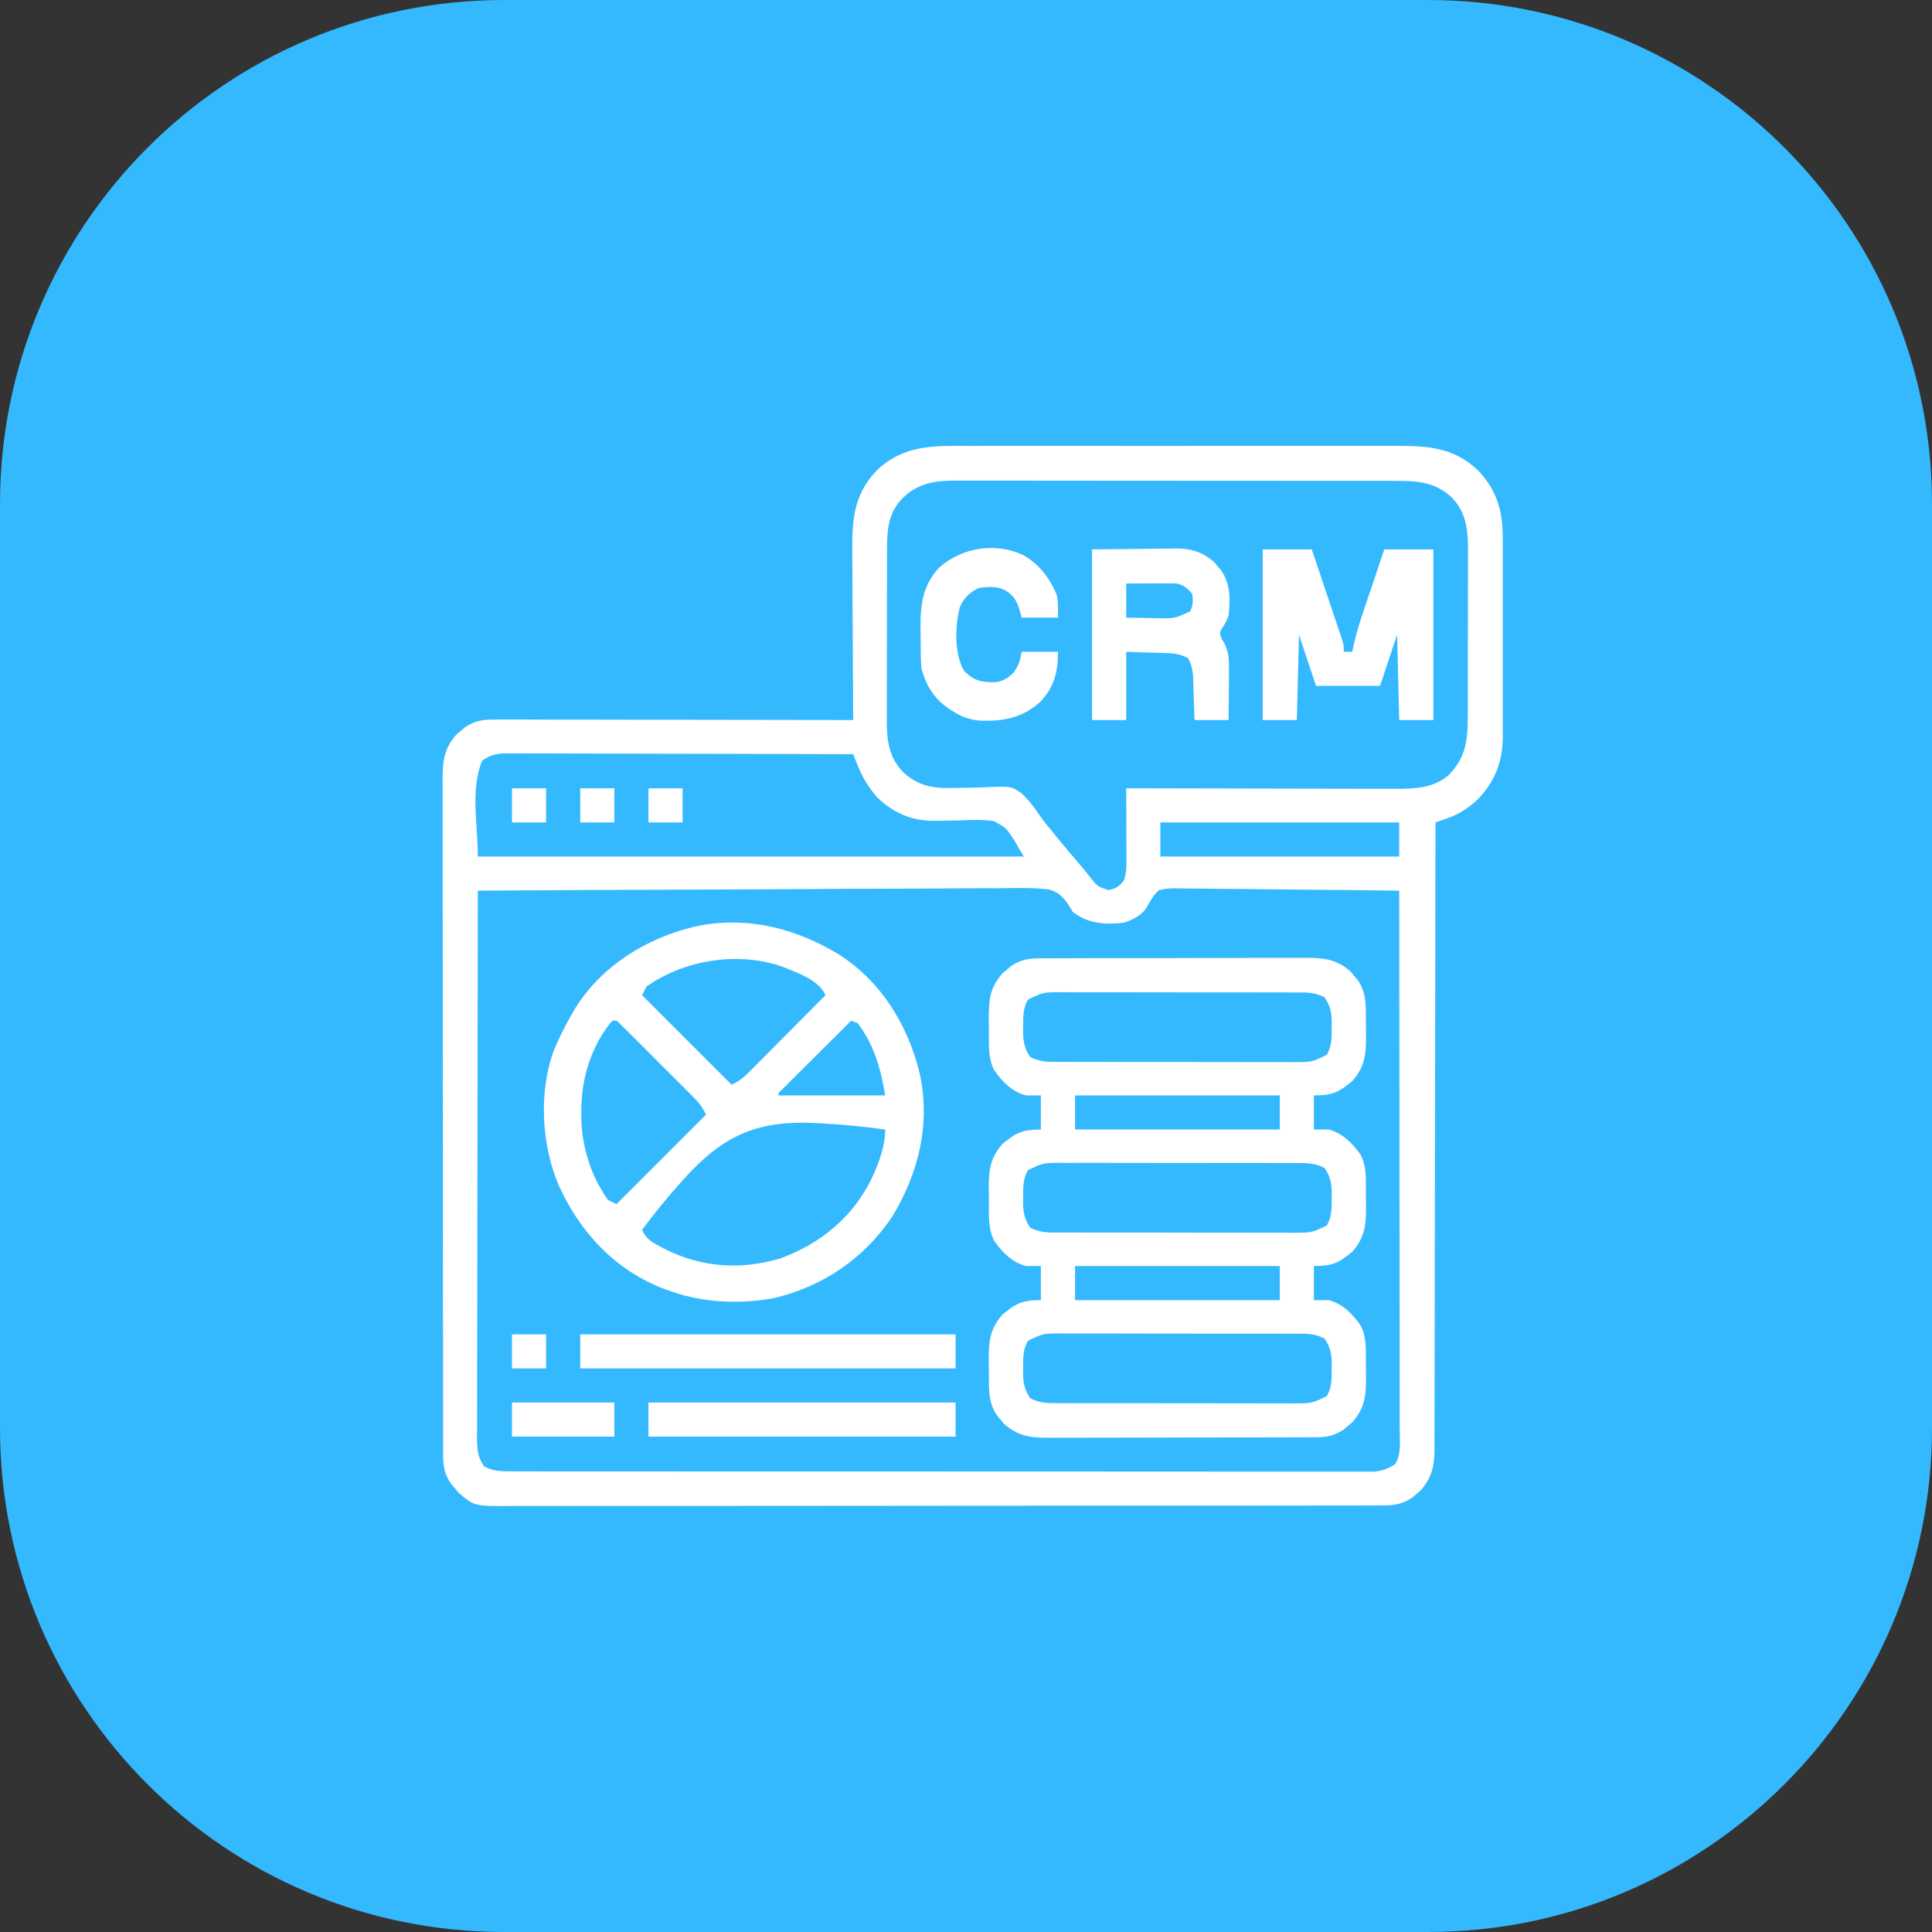
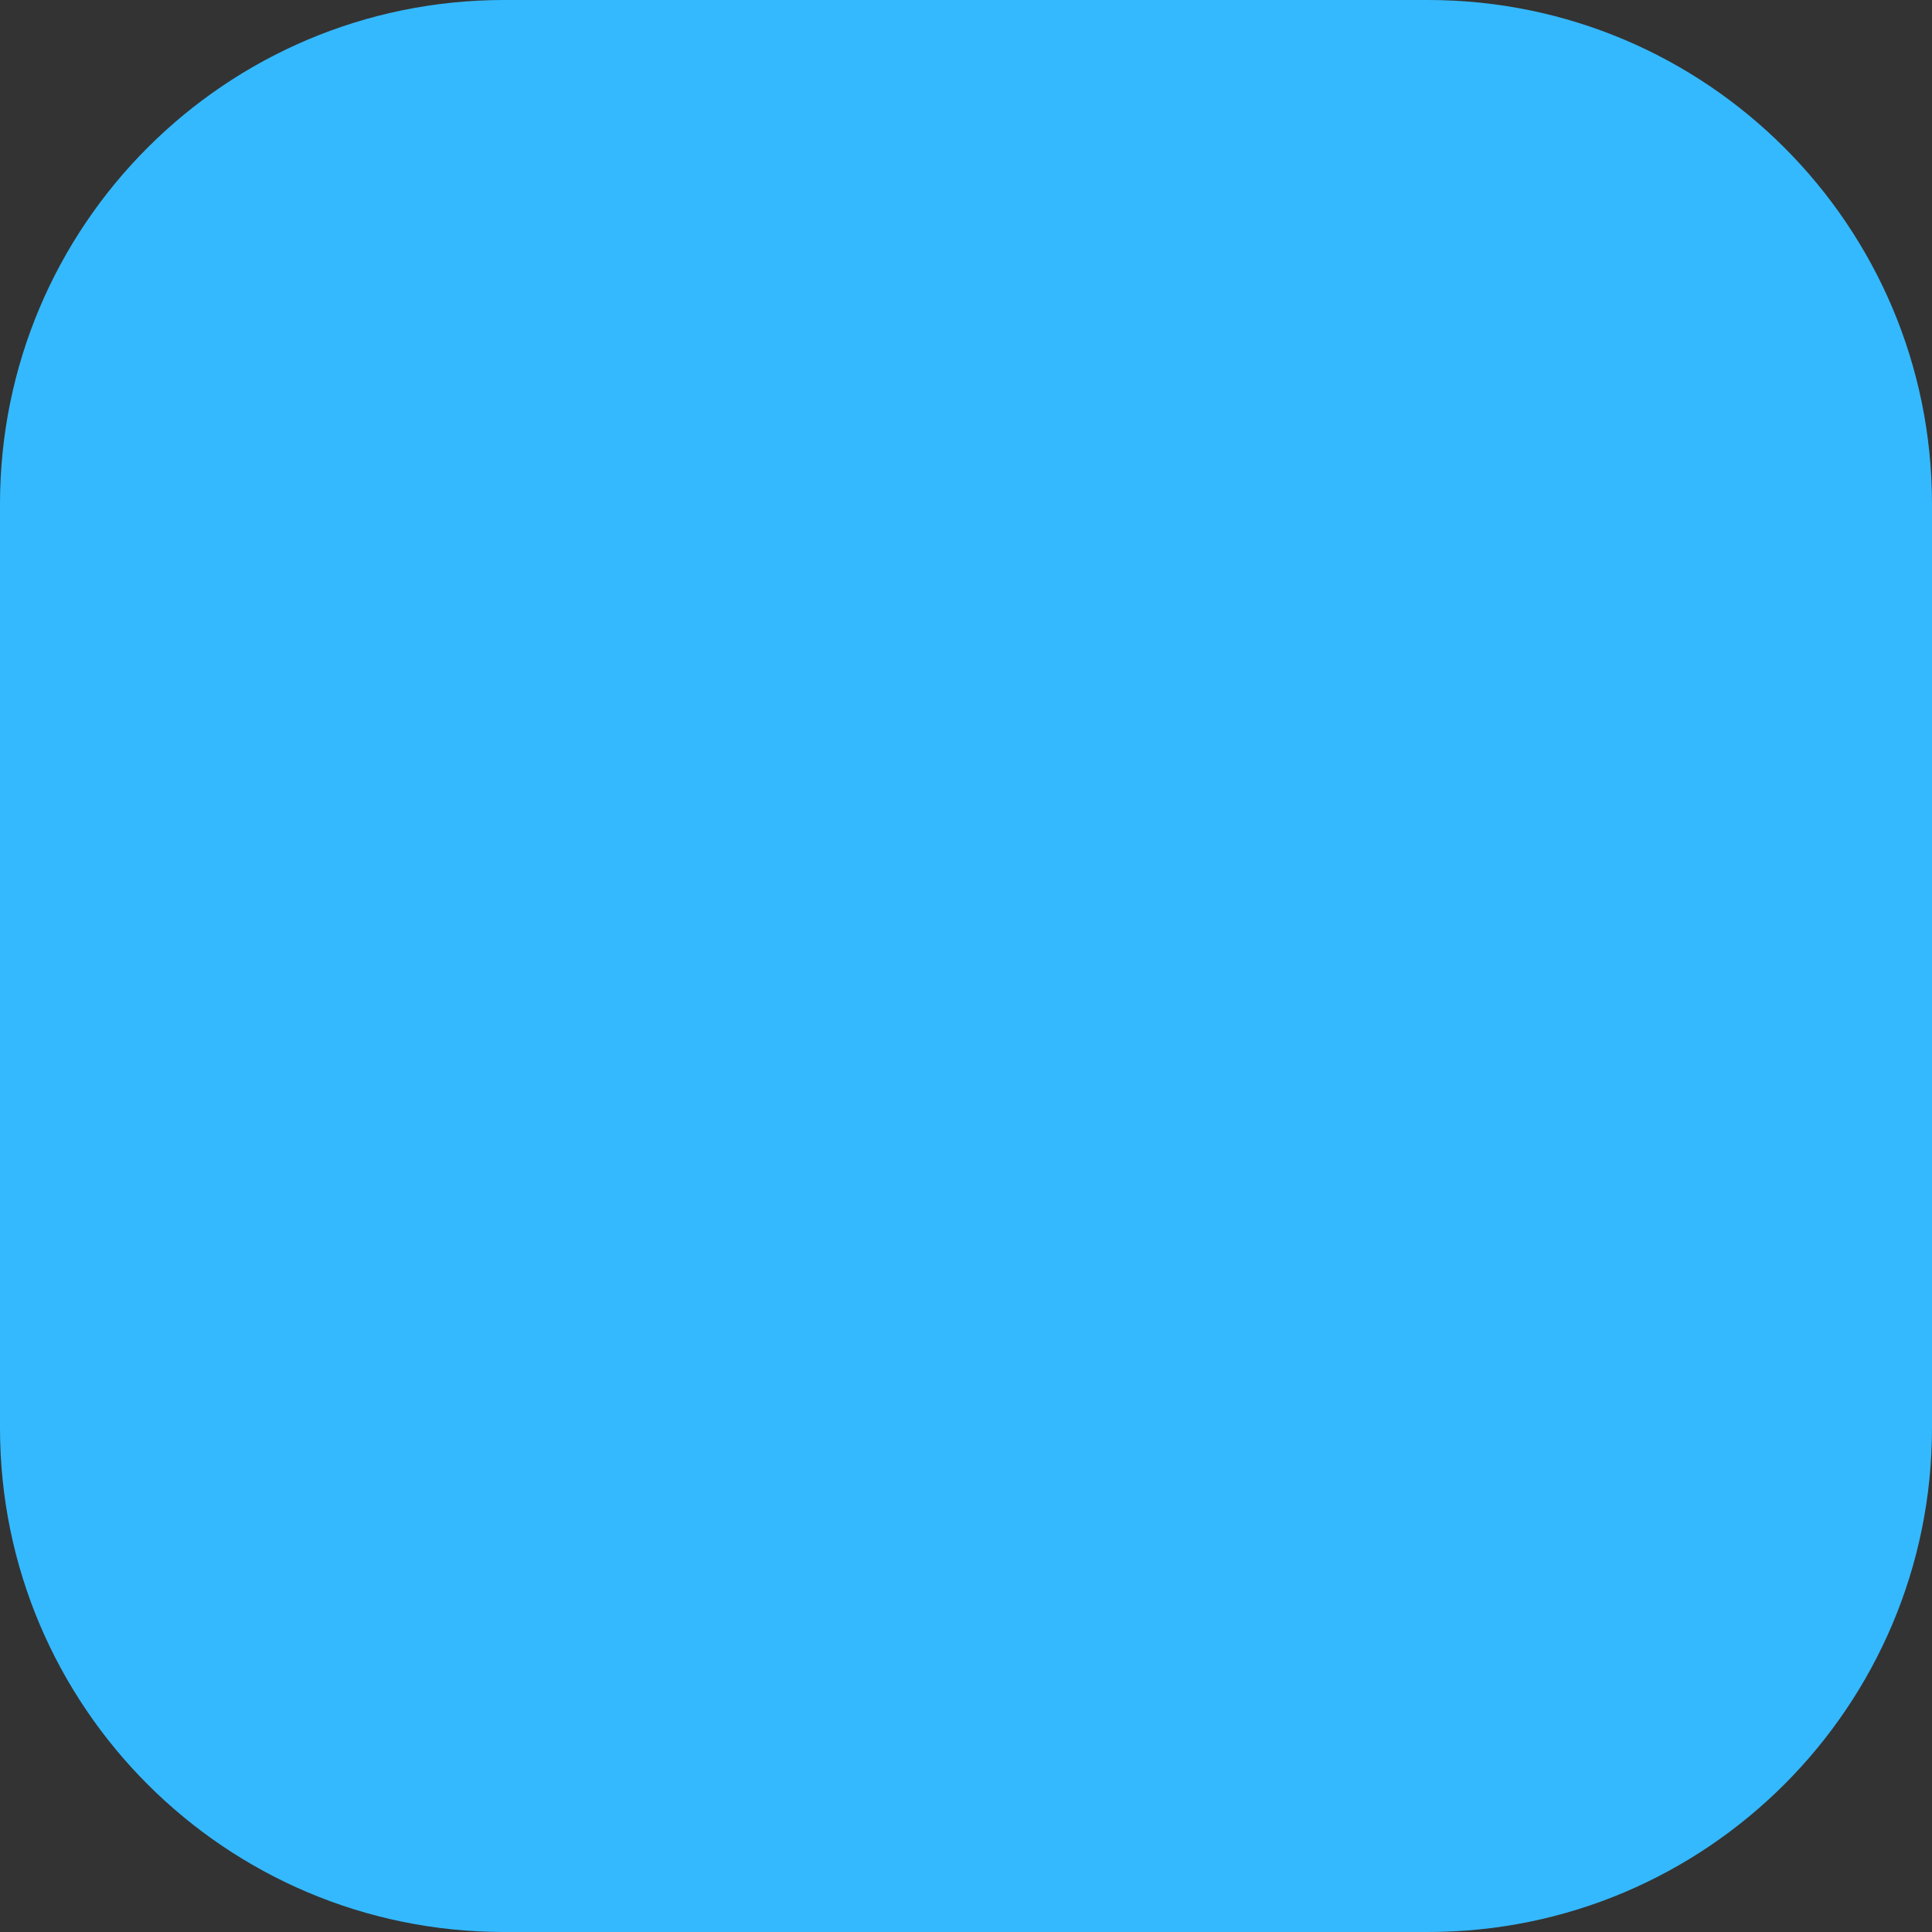
<svg xmlns="http://www.w3.org/2000/svg" width="46" height="46" viewBox="0 0 46 46" fill="none">
  <rect x="0" y="0" width="46" height="46" fill="#333333" stroke="none" />
  <g clip-path="url(#clip0_150_2216)">
    <path d="M12 0H34C40.627 0 46 5.373 46 12V34C46 40.627 40.627 46 34 46H12C5.373 46 0 40.627 0 34V12C0 5.373 5.373 0 12 0Z" fill="#34B9FF" />
    <g clip-path="url(#clip1_150_2216)">
      <path d="M23.072 10.618C23.192 10.617 23.312 10.617 23.432 10.617C23.758 10.616 24.083 10.616 24.409 10.617C24.612 10.617 24.816 10.617 25.019 10.617C25.07 10.617 25.07 10.617 25.122 10.617C25.191 10.617 25.259 10.617 25.328 10.616C25.973 10.616 26.617 10.617 27.261 10.618C27.812 10.618 28.364 10.618 28.916 10.617C29.558 10.616 30.2 10.616 30.842 10.617C30.91 10.617 30.979 10.617 31.048 10.617C31.098 10.617 31.098 10.617 31.15 10.617C31.387 10.617 31.623 10.617 31.86 10.616C32.179 10.616 32.498 10.616 32.817 10.617C32.934 10.617 33.051 10.617 33.168 10.617C33.957 10.614 34.593 10.63 35.194 11.203C35.636 11.666 35.783 12.174 35.779 12.804C35.779 12.888 35.779 12.888 35.779 12.973C35.78 13.155 35.78 13.337 35.779 13.519C35.779 13.647 35.779 13.775 35.78 13.902C35.78 14.169 35.78 14.436 35.779 14.703C35.778 15.01 35.778 15.317 35.779 15.624C35.78 15.922 35.78 16.219 35.779 16.516C35.779 16.642 35.779 16.767 35.78 16.893C35.78 17.069 35.78 17.245 35.779 17.421C35.779 17.473 35.779 17.524 35.78 17.576C35.773 18.145 35.587 18.611 35.194 19.023C34.964 19.242 34.742 19.386 34.442 19.49C34.392 19.507 34.343 19.525 34.292 19.543C34.235 19.562 34.235 19.562 34.178 19.581C34.178 19.614 34.178 19.646 34.178 19.68C34.176 21.6 34.173 23.521 34.169 25.441C34.168 25.672 34.168 25.902 34.167 26.133C34.167 26.202 34.167 26.202 34.167 26.272C34.166 27.015 34.165 27.759 34.164 28.502C34.163 29.265 34.162 30.028 34.16 30.79C34.159 31.261 34.158 31.732 34.158 32.202C34.158 32.525 34.157 32.848 34.156 33.171C34.155 33.357 34.155 33.543 34.155 33.729C34.156 33.931 34.155 34.133 34.154 34.335C34.154 34.423 34.154 34.423 34.155 34.513C34.151 34.908 34.092 35.183 33.824 35.488C33.791 35.516 33.758 35.543 33.724 35.571C33.691 35.599 33.658 35.627 33.624 35.657C33.385 35.821 33.181 35.844 32.893 35.844C32.856 35.845 32.819 35.845 32.781 35.845C32.656 35.846 32.532 35.845 32.407 35.845C32.317 35.845 32.227 35.845 32.137 35.846C31.89 35.846 31.642 35.846 31.394 35.846C31.127 35.846 30.86 35.847 30.593 35.847C30.07 35.848 29.547 35.848 29.024 35.848C28.599 35.848 28.174 35.849 27.749 35.849C26.544 35.85 25.339 35.85 24.135 35.85C24.037 35.85 24.037 35.85 23.938 35.85C23.873 35.85 23.808 35.85 23.741 35.85C22.686 35.85 21.632 35.851 20.577 35.853C19.495 35.854 18.413 35.855 17.33 35.855C16.723 35.855 16.115 35.855 15.507 35.856C14.99 35.857 14.472 35.857 13.955 35.856C13.691 35.856 13.427 35.856 13.162 35.857C12.921 35.858 12.679 35.858 12.437 35.857C12.35 35.857 12.262 35.857 12.175 35.857C11.289 35.863 11.289 35.863 10.908 35.529C10.88 35.495 10.853 35.462 10.825 35.428C10.797 35.395 10.769 35.362 10.74 35.329C10.593 35.115 10.552 34.93 10.552 34.673C10.551 34.614 10.551 34.554 10.551 34.493C10.551 34.428 10.551 34.363 10.551 34.296C10.551 34.227 10.551 34.157 10.55 34.087C10.55 33.895 10.55 33.703 10.55 33.511C10.55 33.304 10.549 33.096 10.549 32.889C10.548 32.484 10.548 32.078 10.548 31.672C10.548 31.342 10.547 31.012 10.547 30.683C10.546 29.748 10.546 28.813 10.546 27.878C10.546 27.827 10.546 27.777 10.546 27.725C10.546 27.674 10.546 27.624 10.546 27.572C10.546 26.754 10.545 25.936 10.543 25.118C10.542 24.278 10.541 23.438 10.541 22.598C10.541 22.127 10.541 21.655 10.54 21.183C10.539 20.782 10.539 20.381 10.54 19.979C10.54 19.774 10.54 19.569 10.539 19.365C10.538 19.177 10.538 18.989 10.539 18.802C10.54 18.702 10.539 18.602 10.538 18.502C10.541 18.089 10.588 17.807 10.868 17.487C10.901 17.46 10.934 17.432 10.968 17.404C11.001 17.376 11.034 17.348 11.068 17.319C11.306 17.154 11.509 17.131 11.796 17.132C11.832 17.132 11.869 17.131 11.906 17.131C12.028 17.131 12.15 17.132 12.273 17.132C12.36 17.132 12.448 17.132 12.535 17.132C12.773 17.132 13.011 17.133 13.248 17.134C13.497 17.134 13.745 17.134 13.993 17.134C14.464 17.135 14.934 17.136 15.404 17.137C15.94 17.138 16.475 17.138 17.011 17.139C18.112 17.14 19.213 17.142 20.315 17.144C20.314 17.083 20.314 17.023 20.313 16.961C20.309 16.389 20.306 15.818 20.304 15.246C20.303 14.952 20.302 14.659 20.299 14.365C20.297 14.081 20.296 13.797 20.295 13.513C20.295 13.405 20.294 13.297 20.293 13.189C20.286 12.413 20.31 11.793 20.873 11.203C21.52 10.585 22.229 10.614 23.072 10.618ZM21.419 11.936C21.123 12.298 21.12 12.7 21.12 13.15C21.12 13.197 21.119 13.244 21.119 13.292C21.119 13.446 21.119 13.601 21.119 13.755C21.119 13.863 21.118 13.971 21.118 14.079C21.118 14.304 21.118 14.53 21.118 14.756C21.118 15.044 21.117 15.333 21.116 15.622C21.116 15.844 21.116 16.067 21.116 16.289C21.116 16.396 21.115 16.502 21.115 16.608C21.114 16.757 21.114 16.907 21.115 17.056C21.115 17.099 21.114 17.142 21.114 17.187C21.116 17.65 21.174 18.055 21.515 18.395C21.895 18.738 22.263 18.778 22.765 18.76C22.89 18.758 23.014 18.757 23.138 18.755C23.223 18.754 23.308 18.751 23.393 18.747C24.079 18.717 24.079 18.717 24.322 18.888C24.499 19.054 24.64 19.242 24.774 19.442C24.863 19.573 24.964 19.692 25.066 19.813C25.102 19.858 25.138 19.902 25.175 19.948C25.354 20.166 25.536 20.381 25.719 20.595C25.799 20.689 25.877 20.784 25.952 20.881C26.127 21.106 26.127 21.106 26.393 21.194C26.584 21.15 26.65 21.11 26.764 20.953C26.808 20.814 26.821 20.689 26.82 20.544C26.82 20.505 26.82 20.465 26.82 20.424C26.82 20.382 26.82 20.34 26.82 20.296C26.82 20.253 26.82 20.209 26.819 20.164C26.819 20.025 26.819 19.886 26.818 19.747C26.818 19.652 26.817 19.558 26.817 19.463C26.817 19.232 26.816 19 26.815 18.769C26.85 18.769 26.885 18.769 26.921 18.769C27.778 18.771 28.635 18.773 29.492 18.774C29.907 18.775 30.321 18.775 30.736 18.777C31.097 18.778 31.459 18.778 31.82 18.779C32.011 18.779 32.202 18.779 32.394 18.78C32.574 18.78 32.754 18.781 32.934 18.78C33.032 18.78 33.129 18.781 33.226 18.782C33.691 18.78 34.111 18.77 34.483 18.464C34.895 18.049 34.947 17.642 34.947 17.075C34.947 17.029 34.947 16.982 34.948 16.933C34.948 16.779 34.948 16.625 34.948 16.47C34.948 16.362 34.949 16.255 34.949 16.147C34.949 15.921 34.949 15.695 34.949 15.47C34.949 15.181 34.95 14.892 34.951 14.604C34.951 14.381 34.951 14.159 34.951 13.936C34.951 13.83 34.952 13.723 34.952 13.617C34.953 13.468 34.952 13.319 34.952 13.17C34.952 13.126 34.953 13.083 34.953 13.038C34.95 12.575 34.893 12.17 34.552 11.831C34.161 11.479 33.763 11.449 33.255 11.45C33.186 11.45 33.186 11.45 33.115 11.449C32.96 11.449 32.805 11.449 32.649 11.449C32.538 11.449 32.427 11.449 32.315 11.448C32.013 11.448 31.71 11.448 31.408 11.448C31.219 11.448 31.03 11.448 30.841 11.448C30.216 11.447 29.59 11.447 28.965 11.447C28.931 11.447 28.898 11.447 28.863 11.447C28.812 11.447 28.812 11.447 28.761 11.447C28.215 11.447 27.668 11.447 27.122 11.446C26.56 11.445 25.998 11.445 25.437 11.445C25.122 11.445 24.807 11.445 24.491 11.444C24.195 11.444 23.899 11.444 23.602 11.444C23.494 11.444 23.385 11.444 23.276 11.444C23.128 11.443 22.979 11.444 22.831 11.444C22.788 11.444 22.745 11.443 22.701 11.443C22.181 11.446 21.779 11.537 21.419 11.936ZM11.479 18.109C11.196 18.817 11.377 19.631 11.377 20.394C15.667 20.394 19.957 20.394 24.377 20.394C24.327 20.31 24.277 20.226 24.225 20.14C24.198 20.092 24.171 20.044 24.143 19.995C23.957 19.713 23.957 19.713 23.671 19.552C23.393 19.508 23.114 19.523 22.835 19.534C22.669 19.538 22.504 19.541 22.338 19.542C22.279 19.543 22.279 19.543 22.219 19.543C21.686 19.54 21.252 19.346 20.873 18.972C20.67 18.732 20.526 18.493 20.411 18.201C20.393 18.155 20.375 18.11 20.356 18.062C20.336 18.01 20.336 18.01 20.315 17.956C19.208 17.953 18.101 17.95 16.993 17.948C16.479 17.948 15.965 17.947 15.451 17.945C15.003 17.943 14.555 17.942 14.107 17.942C13.87 17.942 13.633 17.941 13.396 17.94C13.172 17.939 12.949 17.939 12.726 17.939C12.644 17.939 12.562 17.939 12.48 17.938C12.368 17.938 12.256 17.938 12.144 17.938C12.081 17.938 12.019 17.938 11.954 17.938C11.76 17.959 11.641 18 11.479 18.109ZM27.627 19.581C27.627 19.849 27.627 20.118 27.627 20.394C29.504 20.394 31.381 20.394 33.315 20.394C33.315 20.126 33.315 19.858 33.315 19.581C31.438 19.581 29.561 19.581 27.627 19.581ZM11.377 21.206C11.374 22.909 11.371 24.612 11.369 26.314C11.369 26.515 11.369 26.716 11.369 26.917C11.369 26.957 11.369 26.997 11.369 27.039C11.368 27.687 11.367 28.335 11.365 28.983C11.364 29.648 11.363 30.312 11.363 30.977C11.363 31.388 11.362 31.798 11.361 32.208C11.36 32.523 11.36 32.837 11.36 33.152C11.36 33.281 11.36 33.41 11.359 33.539C11.358 33.715 11.358 33.891 11.359 34.067C11.358 34.118 11.358 34.17 11.357 34.222C11.359 34.488 11.367 34.694 11.53 34.917C11.735 35.025 11.914 35.032 12.144 35.032C12.18 35.032 12.216 35.032 12.252 35.032C12.373 35.033 12.493 35.032 12.614 35.032C12.701 35.032 12.788 35.032 12.875 35.033C13.115 35.033 13.355 35.033 13.594 35.033C13.853 35.033 14.111 35.033 14.37 35.034C14.876 35.034 15.382 35.034 15.889 35.034C16.3 35.034 16.712 35.034 17.123 35.035C17.181 35.035 17.24 35.035 17.3 35.035C17.419 35.035 17.538 35.035 17.657 35.035C18.772 35.035 19.887 35.035 21.002 35.035C22.023 35.035 23.044 35.035 24.064 35.036C25.112 35.037 26.159 35.038 27.207 35.037C27.795 35.037 28.383 35.037 28.972 35.038C29.473 35.039 29.973 35.039 30.474 35.038C30.73 35.038 30.985 35.038 31.241 35.038C31.475 35.039 31.709 35.039 31.943 35.038C32.027 35.038 32.112 35.038 32.197 35.038C32.312 35.039 32.427 35.039 32.542 35.038C32.606 35.038 32.67 35.038 32.735 35.038C32.927 35.017 33.05 34.966 33.213 34.867C33.367 34.638 33.328 34.339 33.327 34.073C33.327 34.018 33.327 33.963 33.327 33.907C33.327 33.722 33.327 33.538 33.326 33.353C33.326 33.221 33.326 33.089 33.326 32.957C33.326 32.672 33.326 32.388 33.325 32.103C33.325 31.692 33.324 31.28 33.324 30.869C33.324 30.201 33.323 29.533 33.322 28.866C33.321 28.217 33.321 27.569 33.32 26.92C33.32 26.88 33.32 26.84 33.32 26.799C33.32 26.599 33.32 26.398 33.32 26.197C33.319 24.534 33.317 22.87 33.315 21.206C32.572 21.196 31.829 21.188 31.086 21.183C30.741 21.18 30.396 21.177 30.051 21.172C29.718 21.167 29.385 21.164 29.052 21.163C28.925 21.162 28.798 21.161 28.671 21.158C28.493 21.155 28.316 21.154 28.138 21.154C28.085 21.153 28.033 21.151 27.979 21.15C27.831 21.151 27.716 21.158 27.576 21.206C27.471 21.315 27.403 21.42 27.331 21.553C27.206 21.785 27.005 21.887 26.764 21.968C26.311 22.021 25.915 21.996 25.545 21.714C25.507 21.653 25.507 21.653 25.468 21.59C25.335 21.377 25.213 21.236 24.967 21.177C24.572 21.129 24.174 21.143 23.778 21.149C23.642 21.149 23.507 21.149 23.372 21.148C23.082 21.148 22.791 21.15 22.501 21.153C22.081 21.157 21.66 21.158 21.24 21.159C20.559 21.16 19.877 21.163 19.196 21.168C18.534 21.173 17.872 21.176 17.21 21.178C17.149 21.179 17.149 21.179 17.086 21.179C16.881 21.18 16.677 21.18 16.472 21.181C14.774 21.186 13.075 21.195 11.377 21.206Z" fill="white" />
      <path d="M24.73 22.818C24.79 22.817 24.85 22.817 24.913 22.817C25.012 22.817 25.012 22.817 25.112 22.817C25.183 22.816 25.253 22.816 25.323 22.816C25.515 22.815 25.705 22.814 25.896 22.814C26.016 22.814 26.135 22.814 26.255 22.814C26.672 22.813 27.089 22.812 27.506 22.813C27.894 22.813 28.282 22.812 28.67 22.81C29.004 22.809 29.337 22.808 29.671 22.808C29.87 22.808 30.069 22.808 30.268 22.807C30.456 22.806 30.643 22.806 30.83 22.807C30.931 22.807 31.032 22.806 31.134 22.805C31.551 22.808 31.836 22.851 32.159 23.134C32.186 23.167 32.214 23.2 32.242 23.235C32.27 23.267 32.298 23.3 32.327 23.334C32.544 23.649 32.521 23.972 32.521 24.342C32.521 24.446 32.523 24.55 32.525 24.653C32.526 25.099 32.501 25.394 32.199 25.738C31.874 26.008 31.725 26.081 31.283 26.081C31.283 26.349 31.283 26.618 31.283 26.894C31.401 26.894 31.518 26.894 31.639 26.894C31.973 26.985 32.208 27.224 32.401 27.503C32.542 27.795 32.521 28.087 32.521 28.405C32.521 28.509 32.523 28.612 32.525 28.716C32.526 29.162 32.501 29.456 32.199 29.801C31.874 30.07 31.725 30.144 31.283 30.144C31.283 30.412 31.283 30.68 31.283 30.956C31.401 30.956 31.518 30.956 31.639 30.956C31.973 31.047 32.208 31.287 32.401 31.566C32.542 31.857 32.521 32.15 32.521 32.467C32.521 32.571 32.523 32.675 32.525 32.778C32.526 33.224 32.501 33.519 32.199 33.863C32.166 33.891 32.133 33.918 32.099 33.946C32.066 33.974 32.033 34.002 31.999 34.031C31.784 34.18 31.597 34.219 31.337 34.22C31.277 34.22 31.216 34.221 31.154 34.221C31.088 34.221 31.022 34.221 30.955 34.221C30.884 34.221 30.814 34.222 30.743 34.222C30.552 34.223 30.361 34.223 30.17 34.223C30.051 34.224 29.932 34.224 29.812 34.224C29.395 34.225 28.978 34.225 28.561 34.225C28.173 34.225 27.785 34.226 27.397 34.228C27.063 34.229 26.73 34.23 26.396 34.23C26.197 34.23 25.998 34.23 25.799 34.231C25.611 34.232 25.424 34.232 25.236 34.231C25.135 34.231 25.034 34.232 24.933 34.233C24.516 34.23 24.231 34.187 23.908 33.904C23.867 33.854 23.867 33.854 23.825 33.803C23.797 33.77 23.769 33.737 23.74 33.703C23.523 33.388 23.546 33.066 23.546 32.695C23.546 32.592 23.544 32.488 23.542 32.385C23.541 31.938 23.566 31.644 23.868 31.3C24.193 31.03 24.342 30.956 24.783 30.956C24.783 30.688 24.783 30.42 24.783 30.144C24.666 30.144 24.549 30.144 24.428 30.144C24.093 30.053 23.858 29.814 23.666 29.535C23.525 29.243 23.546 28.951 23.546 28.633C23.546 28.529 23.544 28.426 23.542 28.322C23.541 27.876 23.566 27.581 23.868 27.237C24.193 26.968 24.342 26.894 24.783 26.894C24.783 26.626 24.783 26.358 24.783 26.081C24.666 26.081 24.549 26.081 24.428 26.081C24.093 25.991 23.858 25.751 23.666 25.472C23.525 25.181 23.546 24.888 23.546 24.57C23.546 24.467 23.544 24.363 23.542 24.259C23.541 23.813 23.566 23.519 23.868 23.175C23.901 23.147 23.934 23.12 23.968 23.092C24.001 23.064 24.034 23.035 24.067 23.006C24.283 22.858 24.47 22.819 24.73 22.818ZM24.479 23.796C24.353 24 24.36 24.22 24.361 24.453C24.36 24.488 24.36 24.523 24.359 24.559C24.359 24.799 24.393 24.968 24.529 25.167C24.71 25.258 24.858 25.282 25.059 25.282C25.113 25.282 25.168 25.283 25.224 25.283C25.284 25.283 25.343 25.283 25.404 25.283C25.467 25.283 25.53 25.283 25.595 25.284C25.767 25.284 25.939 25.284 26.112 25.284C26.256 25.284 26.4 25.284 26.544 25.285C26.883 25.285 27.223 25.285 27.563 25.285C27.913 25.285 28.263 25.285 28.613 25.286C28.914 25.287 29.215 25.288 29.516 25.287C29.696 25.287 29.876 25.287 30.055 25.288C30.256 25.289 30.456 25.288 30.656 25.288C30.745 25.288 30.745 25.288 30.836 25.289C31.233 25.287 31.233 25.287 31.588 25.116C31.714 24.913 31.707 24.693 31.706 24.46C31.706 24.424 31.707 24.39 31.708 24.353C31.708 24.113 31.673 23.944 31.537 23.745C31.357 23.654 31.209 23.631 31.008 23.631C30.954 23.63 30.899 23.63 30.843 23.63C30.754 23.63 30.754 23.63 30.663 23.63C30.6 23.63 30.537 23.629 30.472 23.629C30.3 23.629 30.128 23.628 29.955 23.629C29.811 23.629 29.667 23.628 29.523 23.628C29.183 23.628 28.844 23.628 28.504 23.628C28.154 23.628 27.804 23.628 27.453 23.627C27.152 23.626 26.852 23.625 26.55 23.625C26.371 23.625 26.191 23.625 26.012 23.625C25.811 23.624 25.611 23.624 25.411 23.625C25.351 23.625 25.292 23.624 25.231 23.624C24.834 23.626 24.834 23.626 24.479 23.796ZM25.596 26.081C25.596 26.349 25.596 26.618 25.596 26.894C27.205 26.894 28.813 26.894 30.471 26.894C30.471 26.626 30.471 26.358 30.471 26.081C28.862 26.081 27.253 26.081 25.596 26.081ZM24.479 27.859C24.353 28.062 24.36 28.282 24.361 28.516C24.36 28.551 24.36 28.586 24.359 28.622C24.359 28.862 24.393 29.031 24.529 29.23C24.71 29.321 24.858 29.344 25.059 29.345C25.113 29.345 25.168 29.345 25.224 29.346C25.284 29.346 25.343 29.346 25.404 29.345C25.467 29.346 25.53 29.346 25.595 29.346C25.767 29.347 25.939 29.347 26.112 29.347C26.256 29.347 26.4 29.347 26.544 29.347C26.883 29.348 27.223 29.348 27.563 29.347C27.913 29.347 28.263 29.348 28.613 29.349C28.914 29.35 29.215 29.35 29.516 29.35C29.696 29.35 29.876 29.35 30.055 29.351C30.256 29.351 30.456 29.351 30.656 29.35C30.745 29.351 30.745 29.351 30.836 29.352C31.233 29.349 31.233 29.349 31.588 29.179C31.714 28.975 31.707 28.755 31.706 28.522C31.706 28.487 31.707 28.452 31.708 28.416C31.708 28.176 31.673 28.007 31.537 27.808C31.357 27.717 31.209 27.694 31.008 27.693C30.954 27.693 30.899 27.692 30.843 27.692C30.754 27.692 30.754 27.692 30.663 27.692C30.6 27.692 30.537 27.692 30.472 27.692C30.3 27.691 30.128 27.691 29.955 27.691C29.811 27.691 29.667 27.691 29.523 27.691C29.183 27.69 28.844 27.69 28.504 27.69C28.154 27.691 27.804 27.69 27.453 27.689C27.152 27.688 26.852 27.688 26.55 27.688C26.371 27.688 26.191 27.688 26.012 27.687C25.811 27.686 25.611 27.687 25.411 27.688C25.351 27.687 25.292 27.687 25.231 27.686C24.834 27.689 24.834 27.689 24.479 27.859ZM25.596 30.144C25.596 30.412 25.596 30.68 25.596 30.956C27.205 30.956 28.813 30.956 30.471 30.956C30.471 30.688 30.471 30.42 30.471 30.144C28.862 30.144 27.253 30.144 25.596 30.144ZM24.479 31.921C24.353 32.125 24.36 32.345 24.361 32.578C24.36 32.613 24.36 32.648 24.359 32.684C24.359 32.924 24.393 33.093 24.529 33.292C24.71 33.383 24.858 33.407 25.059 33.407C25.113 33.407 25.168 33.408 25.224 33.408C25.284 33.408 25.343 33.408 25.404 33.408C25.467 33.408 25.53 33.408 25.595 33.409C25.767 33.409 25.939 33.409 26.112 33.409C26.256 33.409 26.4 33.409 26.544 33.41C26.883 33.41 27.223 33.41 27.563 33.41C27.913 33.41 28.263 33.41 28.613 33.411C28.914 33.412 29.215 33.413 29.516 33.412C29.696 33.412 29.876 33.412 30.055 33.413C30.256 33.414 30.456 33.413 30.656 33.413C30.745 33.413 30.745 33.413 30.836 33.414C31.233 33.412 31.233 33.412 31.588 33.242C31.714 33.038 31.707 32.818 31.706 32.585C31.706 32.55 31.707 32.514 31.708 32.478C31.708 32.238 31.673 32.069 31.537 31.87C31.357 31.779 31.209 31.756 31.008 31.756C30.954 31.755 30.899 31.755 30.843 31.755C30.754 31.755 30.754 31.755 30.663 31.755C30.6 31.755 30.537 31.754 30.472 31.754C30.3 31.754 30.128 31.753 29.955 31.754C29.811 31.754 29.667 31.753 29.523 31.753C29.183 31.753 28.844 31.753 28.504 31.753C28.154 31.753 27.804 31.753 27.453 31.752C27.152 31.751 26.852 31.75 26.55 31.75C26.371 31.75 26.191 31.75 26.012 31.75C25.811 31.749 25.611 31.749 25.411 31.75C25.351 31.75 25.292 31.749 25.231 31.749C24.834 31.751 24.834 31.751 24.479 31.921Z" fill="white" />
      <path d="M19.807 22.628C19.85 22.653 19.893 22.677 19.938 22.703C20.955 23.335 21.603 24.376 21.889 25.523C22.168 26.737 21.875 27.932 21.241 28.97C20.571 29.967 19.6 30.625 18.436 30.906C17.639 31.055 16.765 31.022 15.998 30.753C15.946 30.735 15.893 30.718 15.839 30.699C14.653 30.252 13.814 29.351 13.299 28.214C12.885 27.236 12.819 25.961 13.205 24.964C13.325 24.684 13.461 24.416 13.611 24.152C13.636 24.108 13.661 24.065 13.686 24.021C14.318 23.004 15.36 22.356 16.506 22.07C17.658 21.805 18.802 22.058 19.807 22.628ZM15.389 23.492C15.355 23.559 15.322 23.626 15.287 23.695C15.991 24.398 16.695 25.102 17.42 25.828C17.603 25.736 17.692 25.669 17.833 25.528C17.873 25.487 17.914 25.447 17.956 25.405C17.999 25.361 18.043 25.317 18.087 25.272C18.132 25.227 18.177 25.182 18.223 25.136C18.342 25.016 18.46 24.897 18.579 24.777C18.7 24.655 18.821 24.534 18.942 24.412C19.18 24.173 19.417 23.934 19.654 23.695C19.492 23.32 18.983 23.168 18.626 23.014C17.566 22.649 16.301 22.849 15.389 23.492ZM14.576 24.304C14.069 24.907 13.835 25.696 13.84 26.472C13.84 26.525 13.841 26.578 13.841 26.633C13.857 27.328 14.071 27.997 14.475 28.57C14.542 28.603 14.609 28.637 14.678 28.671C15.382 27.967 16.086 27.264 16.811 26.538C16.72 26.356 16.653 26.266 16.513 26.126C16.473 26.085 16.432 26.044 16.391 26.003C16.347 25.959 16.303 25.916 16.259 25.871C16.214 25.826 16.169 25.782 16.123 25.735C16.004 25.617 15.886 25.498 15.767 25.38C15.669 25.283 15.572 25.185 15.476 25.088C15.36 24.972 15.244 24.857 15.129 24.741C15.085 24.698 15.041 24.654 14.996 24.609C14.956 24.569 14.916 24.529 14.874 24.487C14.821 24.434 14.821 24.434 14.767 24.38C14.684 24.293 14.684 24.293 14.576 24.304ZM20.264 24.304C20.018 24.549 19.772 24.794 19.526 25.039C19.442 25.122 19.359 25.206 19.275 25.289C19.155 25.409 19.035 25.528 18.915 25.648C18.877 25.686 18.84 25.723 18.801 25.762C18.766 25.796 18.731 25.831 18.696 25.866C18.665 25.897 18.634 25.927 18.603 25.959C18.532 26.021 18.532 26.021 18.537 26.081C19.375 26.081 20.213 26.081 21.076 26.081C20.971 25.449 20.813 24.872 20.416 24.355C20.366 24.338 20.316 24.321 20.264 24.304ZM16.268 28.087C16.242 28.116 16.217 28.144 16.19 28.174C15.873 28.53 15.573 28.898 15.287 29.281C15.383 29.502 15.524 29.58 15.732 29.687C15.766 29.705 15.8 29.722 15.835 29.741C16.715 30.183 17.653 30.244 18.595 29.957C19.543 29.608 20.323 28.964 20.762 28.043C20.927 27.682 21.076 27.295 21.076 26.894C20.56 26.821 20.045 26.772 19.524 26.745C19.486 26.743 19.448 26.741 19.408 26.739C18.003 26.672 17.203 27.046 16.268 28.087Z" fill="white" />
-       <path d="M30.065 13.081C30.45 13.081 30.835 13.081 31.233 13.081C31.341 13.404 31.45 13.727 31.558 14.049C31.595 14.159 31.632 14.269 31.669 14.379C31.722 14.536 31.775 14.694 31.828 14.852C31.844 14.901 31.861 14.95 31.878 15.001C31.893 15.047 31.909 15.092 31.924 15.139C31.938 15.18 31.951 15.22 31.965 15.261C31.994 15.367 31.994 15.367 31.994 15.519C32.061 15.519 32.128 15.519 32.197 15.519C32.211 15.453 32.225 15.388 32.239 15.32C32.295 15.069 32.371 14.828 32.453 14.584C32.468 14.541 32.482 14.497 32.497 14.453C32.543 14.316 32.589 14.18 32.636 14.043C32.667 13.95 32.698 13.856 32.73 13.763C32.806 13.536 32.883 13.309 32.959 13.081C33.345 13.081 33.73 13.081 34.127 13.081C34.127 14.422 34.127 15.763 34.127 17.144C33.859 17.144 33.591 17.144 33.315 17.144C33.298 16.474 33.281 15.803 33.264 15.113C33.13 15.515 32.996 15.917 32.858 16.331C32.355 16.331 31.852 16.331 31.334 16.331C31.2 15.929 31.066 15.527 30.928 15.113C30.911 15.783 30.894 16.453 30.877 17.144C30.609 17.144 30.341 17.144 30.065 17.144C30.065 15.803 30.065 14.463 30.065 13.081Z" fill="white" />
+       <path d="M30.065 13.081C30.45 13.081 30.835 13.081 31.233 13.081C31.341 13.404 31.45 13.727 31.558 14.049C31.595 14.159 31.632 14.269 31.669 14.379C31.722 14.536 31.775 14.694 31.828 14.852C31.844 14.901 31.861 14.95 31.878 15.001C31.893 15.047 31.909 15.092 31.924 15.139C31.938 15.18 31.951 15.22 31.965 15.261C31.994 15.367 31.994 15.367 31.994 15.519C32.061 15.519 32.128 15.519 32.197 15.519C32.295 15.069 32.371 14.828 32.453 14.584C32.468 14.541 32.482 14.497 32.497 14.453C32.543 14.316 32.589 14.18 32.636 14.043C32.667 13.95 32.698 13.856 32.73 13.763C32.806 13.536 32.883 13.309 32.959 13.081C33.345 13.081 33.73 13.081 34.127 13.081C34.127 14.422 34.127 15.763 34.127 17.144C33.859 17.144 33.591 17.144 33.315 17.144C33.298 16.474 33.281 15.803 33.264 15.113C33.13 15.515 32.996 15.917 32.858 16.331C32.355 16.331 31.852 16.331 31.334 16.331C31.2 15.929 31.066 15.527 30.928 15.113C30.911 15.783 30.894 16.453 30.877 17.144C30.609 17.144 30.341 17.144 30.065 17.144C30.065 15.803 30.065 14.463 30.065 13.081Z" fill="white" />
      <path d="M26.002 13.081C26.388 13.077 26.773 13.073 27.17 13.069C27.291 13.067 27.412 13.065 27.537 13.063C27.633 13.062 27.73 13.062 27.827 13.062C27.901 13.06 27.901 13.06 27.977 13.058C28.352 13.058 28.624 13.134 28.909 13.384C28.936 13.417 28.964 13.45 28.992 13.485C29.034 13.534 29.034 13.534 29.077 13.584C29.303 13.912 29.291 14.27 29.252 14.656C29.203 14.783 29.203 14.783 29.144 14.887C29.03 15.05 29.03 15.05 29.081 15.198C29.104 15.237 29.127 15.276 29.151 15.316C29.255 15.529 29.264 15.703 29.262 15.939C29.262 15.973 29.262 16.008 29.262 16.044C29.261 16.153 29.26 16.263 29.259 16.373C29.258 16.447 29.258 16.522 29.257 16.597C29.256 16.779 29.254 16.962 29.252 17.144C28.984 17.144 28.716 17.144 28.44 17.144C28.437 17.059 28.435 16.974 28.432 16.886C28.428 16.774 28.424 16.662 28.421 16.55C28.419 16.494 28.418 16.438 28.416 16.381C28.413 16.299 28.413 16.299 28.41 16.216C28.408 16.167 28.407 16.117 28.405 16.066C28.387 15.913 28.364 15.806 28.287 15.671C28.109 15.57 27.945 15.555 27.742 15.549C27.693 15.547 27.644 15.545 27.594 15.543C27.533 15.541 27.471 15.54 27.408 15.538C27.212 15.532 27.017 15.525 26.815 15.519C26.815 16.055 26.815 16.591 26.815 17.144C26.547 17.144 26.278 17.144 26.002 17.144C26.002 15.803 26.002 14.463 26.002 13.081ZM26.815 13.894C26.815 14.162 26.815 14.43 26.815 14.706C27.012 14.71 27.208 14.713 27.405 14.716C27.461 14.717 27.516 14.719 27.573 14.72C27.978 14.725 27.978 14.725 28.338 14.554C28.41 14.41 28.405 14.307 28.389 14.148C28.276 14.003 28.209 13.952 28.033 13.894C27.94 13.89 27.846 13.888 27.752 13.889C27.67 13.889 27.67 13.889 27.587 13.889C27.53 13.89 27.473 13.89 27.415 13.891C27.328 13.891 27.328 13.891 27.241 13.891C27.099 13.892 26.957 13.893 26.815 13.894Z" fill="white" />
      <path d="M24.372 13.221C24.754 13.449 24.977 13.743 25.155 14.148C25.19 14.3 25.19 14.3 25.19 14.706C24.905 14.706 24.62 14.706 24.326 14.706C24.297 14.6 24.297 14.6 24.266 14.491C24.195 14.274 24.118 14.168 23.92 14.046C23.732 13.952 23.517 13.973 23.311 13.995C23.084 14.107 22.96 14.223 22.854 14.453C22.738 14.905 22.715 15.563 22.955 15.976C23.194 16.209 23.365 16.248 23.689 16.244C23.879 16.223 23.983 16.153 24.123 16.027C24.256 15.848 24.281 15.746 24.326 15.519C24.611 15.519 24.896 15.519 25.19 15.519C25.19 16.003 25.102 16.353 24.768 16.711C24.35 17.087 23.906 17.174 23.357 17.16C23.099 17.139 22.918 17.08 22.701 16.941C22.648 16.908 22.648 16.908 22.593 16.874C22.239 16.634 22.057 16.332 21.94 15.925C21.92 15.696 21.921 15.466 21.921 15.236C21.921 15.126 21.919 15.017 21.917 14.908C21.913 14.374 21.984 13.918 22.361 13.515C22.899 13.031 23.714 12.905 24.372 13.221Z" fill="white" />
      <path d="M13.815 31.769C16.764 31.769 19.713 31.769 22.752 31.769C22.752 32.037 22.752 32.305 22.752 32.581C19.803 32.581 16.853 32.581 13.815 32.581C13.815 32.313 13.815 32.045 13.815 31.769Z" fill="white" />
-       <path d="M15.44 33.394C17.853 33.394 20.266 33.394 22.752 33.394C22.752 33.662 22.752 33.93 22.752 34.206C20.339 34.206 17.926 34.206 15.44 34.206C15.44 33.938 15.44 33.67 15.44 33.394Z" fill="white" />
      <path d="M12.19 33.394C12.994 33.394 13.798 33.394 14.627 33.394C14.627 33.662 14.627 33.93 14.627 34.206C13.823 34.206 13.018 34.206 12.19 34.206C12.19 33.938 12.19 33.67 12.19 33.394Z" fill="white" />
      <path d="M12.19 31.769C12.458 31.769 12.726 31.769 13.002 31.769C13.002 32.037 13.002 32.305 13.002 32.581C12.734 32.581 12.466 32.581 12.19 32.581C12.19 32.313 12.19 32.045 12.19 31.769Z" fill="white" />
      <path d="M15.44 18.769C15.708 18.769 15.976 18.769 16.252 18.769C16.252 19.037 16.252 19.305 16.252 19.581C15.984 19.581 15.716 19.581 15.44 19.581C15.44 19.313 15.44 19.045 15.44 18.769Z" fill="white" />
      <path d="M13.815 18.769C14.083 18.769 14.351 18.769 14.627 18.769C14.627 19.037 14.627 19.305 14.627 19.581C14.359 19.581 14.091 19.581 13.815 19.581C13.815 19.313 13.815 19.045 13.815 18.769Z" fill="white" />
-       <path d="M12.19 18.769C12.458 18.769 12.726 18.769 13.002 18.769C13.002 19.037 13.002 19.305 13.002 19.581C12.734 19.581 12.466 19.581 12.19 19.581C12.19 19.313 12.19 19.045 12.19 18.769Z" fill="white" />
    </g>
  </g>
  <defs>
    <clipPath id="clip0_150_2216">
      <rect width="46" height="46" fill="white" />
    </clipPath>
    <clipPath id="clip1_150_2216">
-       <rect width="26" height="26" fill="white" transform="translate(10.158 10.238)" />
-     </clipPath>
+       </clipPath>
  </defs>
</svg>